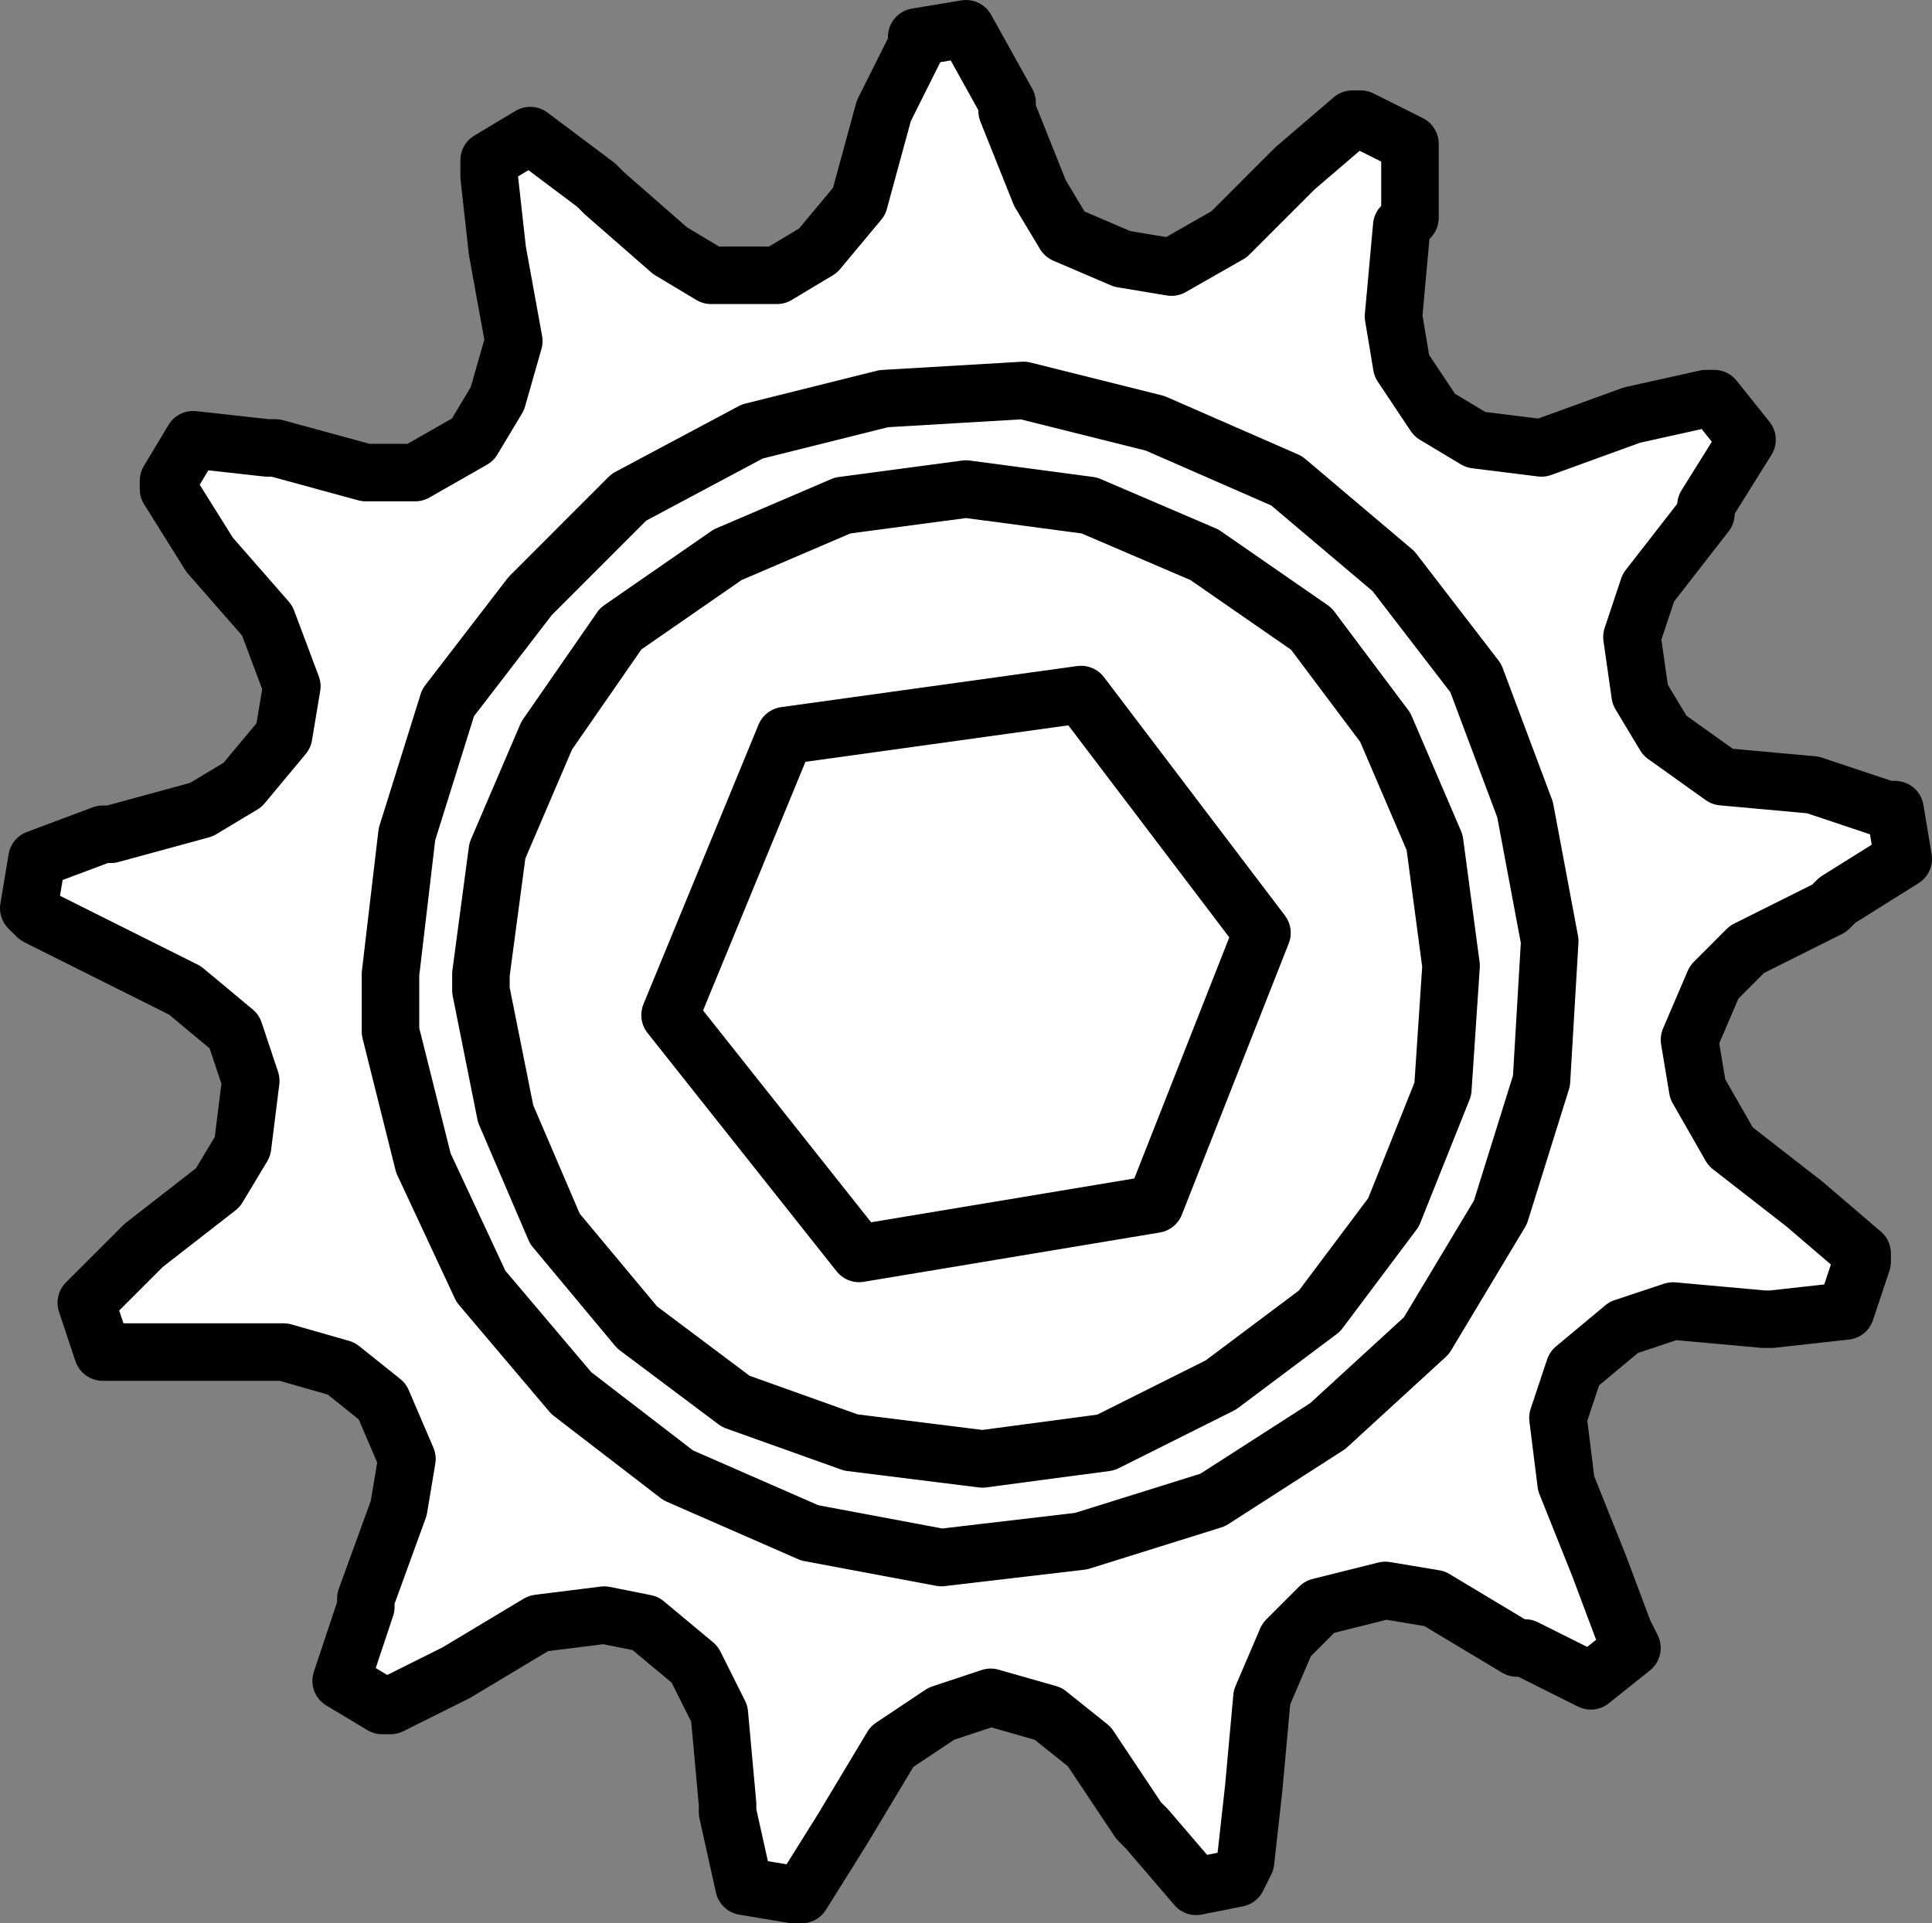
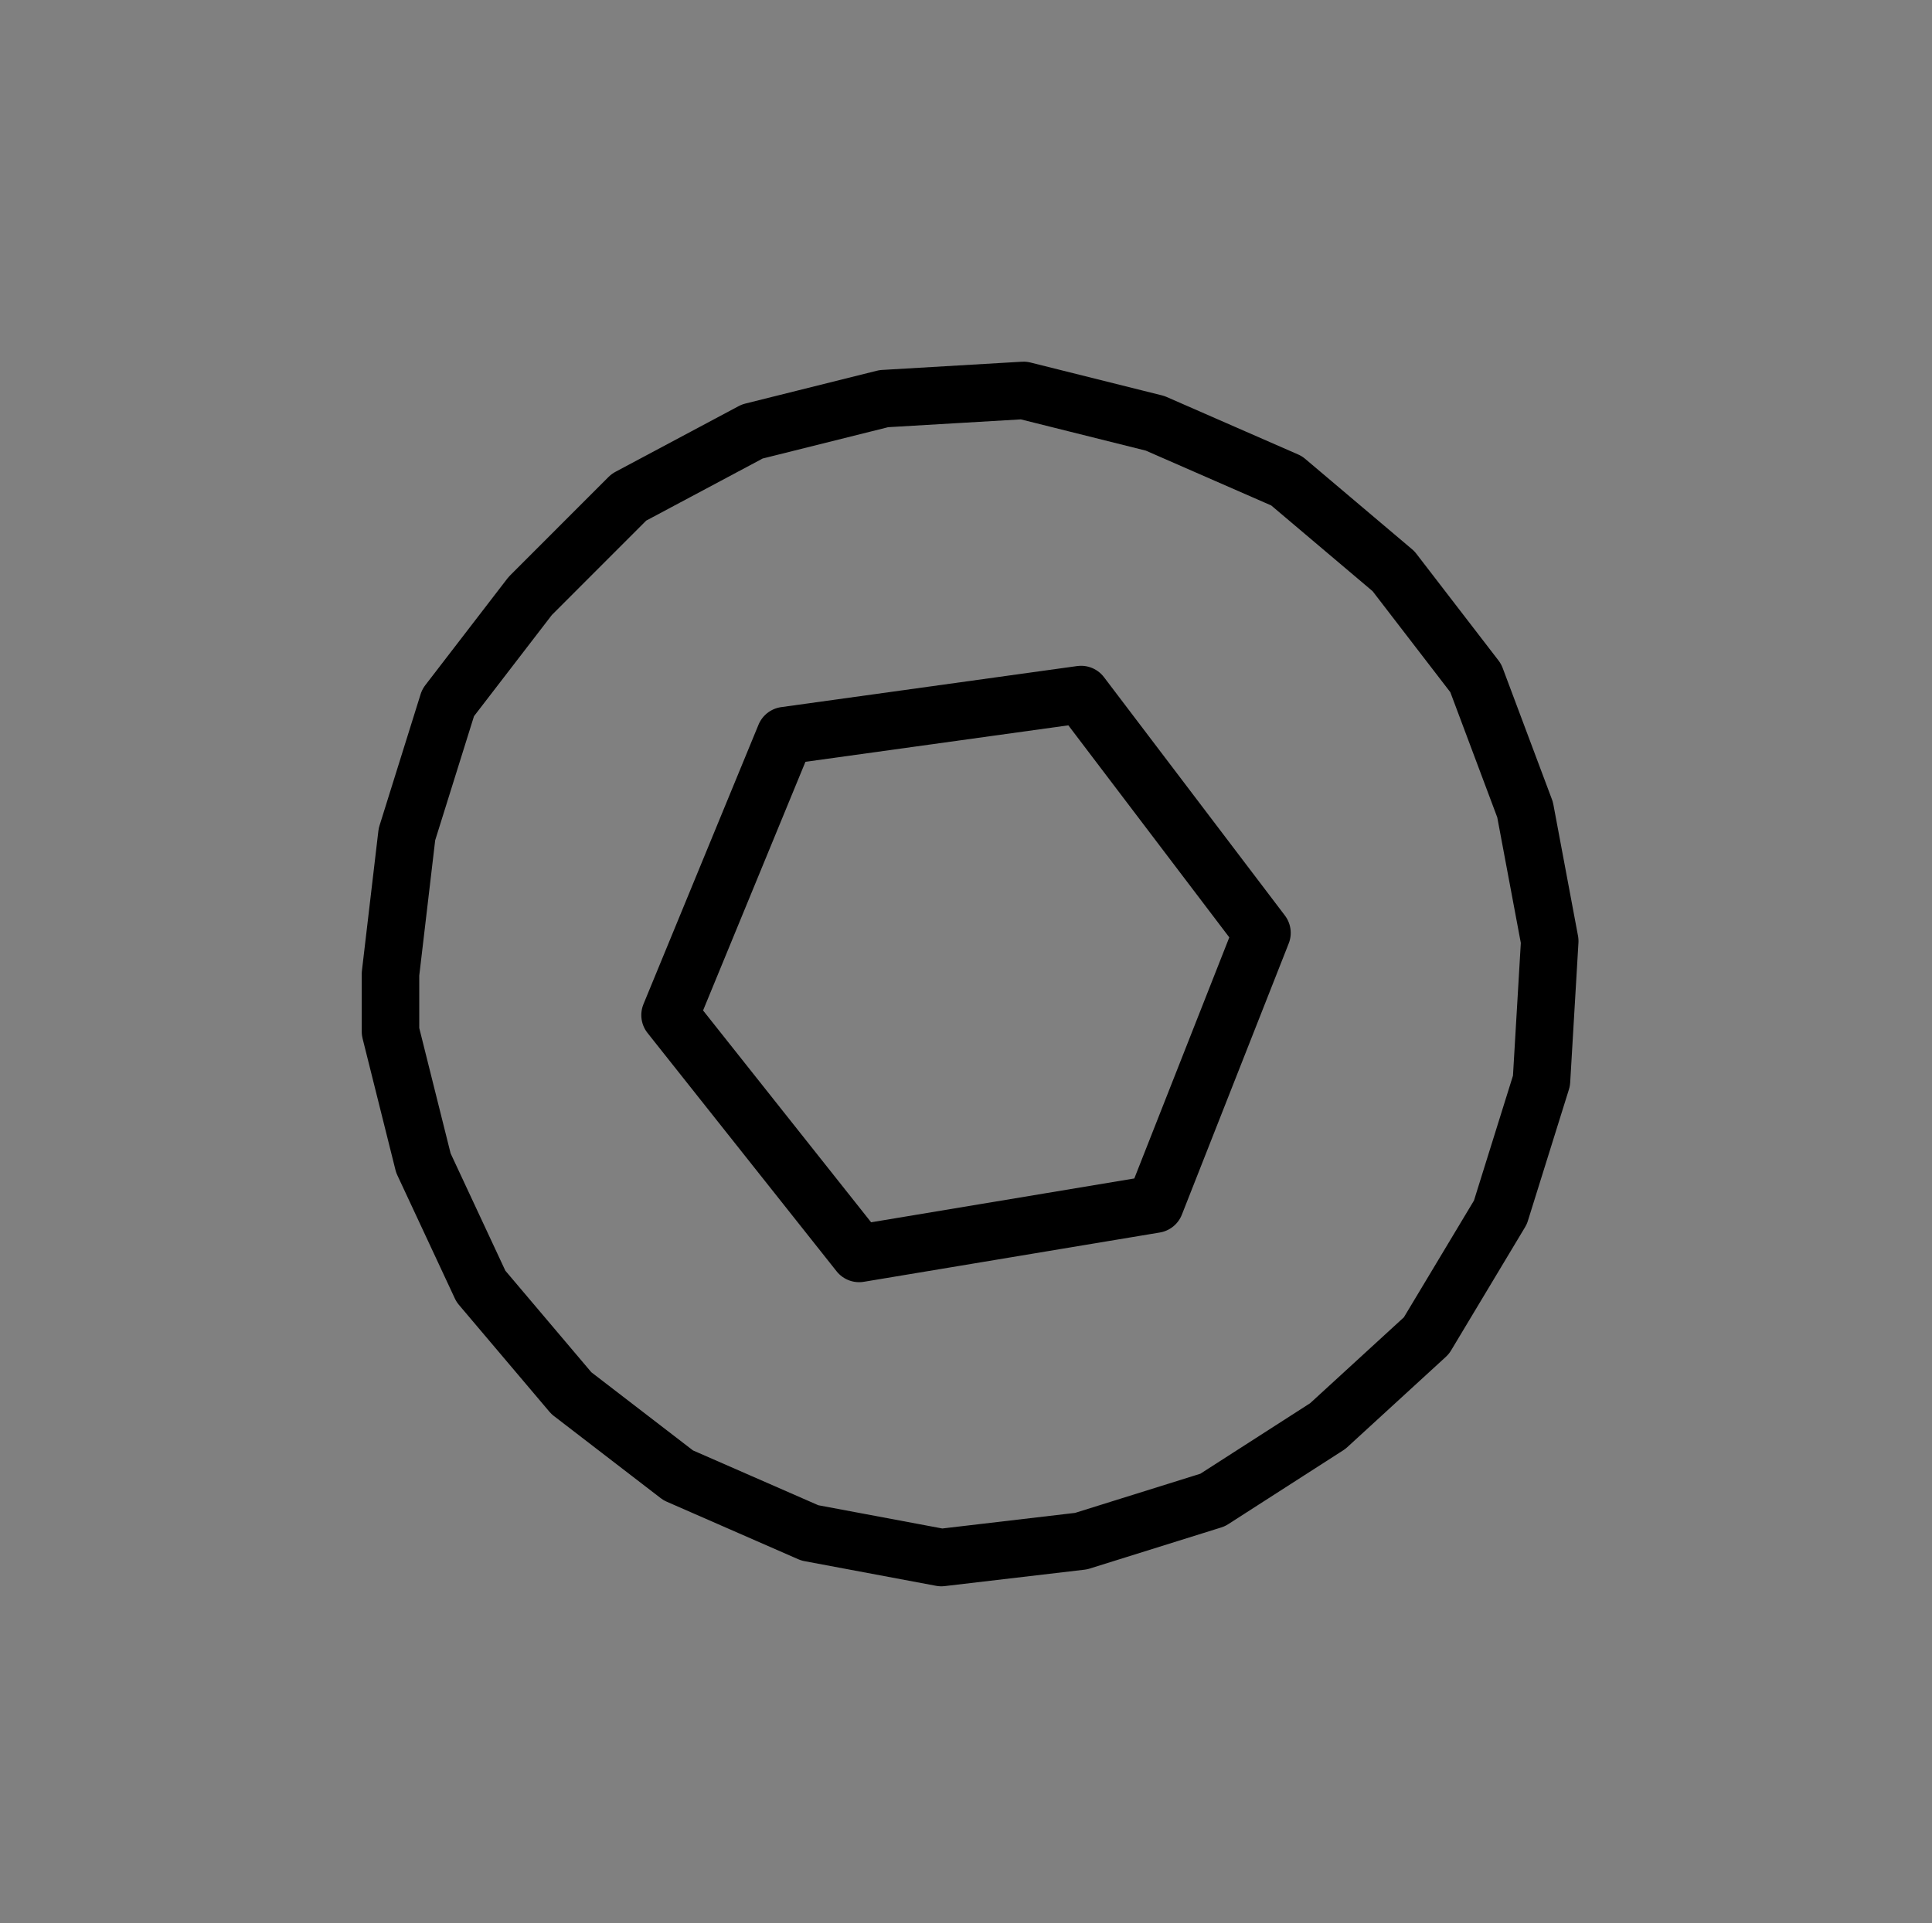
<svg xmlns="http://www.w3.org/2000/svg" x="0px" y="0px" viewBox="0 0 56.398 56.159" xml:space="preserve">
  <rect x="0" y="0" width="56.398" height="56.159" fill="#808080" stroke="none" />
  <g id="Layer_1">
    <g>
-       <polygon fill="#FFFFFF" stroke="#000000" stroke-width="1.679" stroke-linecap="round" stroke-linejoin="round" stroke-miterlimit="10" points=" 10.679,13.799 12.119,13.799 13.799,12.84 14.519,11.64 14.999,9.959 14.519,7.319 14.279,5.16 14.279,4.679 15.479,3.959 17.399,5.4 17.639,5.64 19.56,7.319 20.759,8.039 22.679,8.039 23.879,7.319 25.079,5.88 25.799,3.239 26.759,1.319 26.759,1.079 28.199,0.84 29.399,3 29.399,3.239 30.359,5.64 31.079,6.84 32.759,7.56 34.199,7.799 35.879,6.84 37.799,4.919 39.479,3.479 39.719,3.479 41.159,4.199 41.159,6.36 40.919,6.599 40.679,9.239 40.919,10.679 41.879,12.12 43.079,12.84 44.998,13.079 47.639,12.12 49.799,11.64 50.039,11.64 50.998,12.84 49.799,14.759 49.799,15 48.119,17.16 47.639,18.599 47.879,20.28 48.599,21.479 50.279,22.679 52.919,22.919 55.079,23.64 55.319,23.64 55.558,25.079 53.639,26.28 53.399,26.519 50.998,27.719 50.039,28.679 49.319,30.36 49.558,31.799 50.519,33.479 52.679,35.16 54.359,36.599 54.359,36.84 53.879,38.28 51.719,38.519 51.479,38.519 48.839,38.28 47.399,38.759 45.959,39.959 45.479,41.4 45.719,43.319 46.679,45.719 47.399,47.64 47.639,48.12 46.438,49.079 44.519,48.12 44.279,48.12 41.879,46.679 40.438,46.439 38.519,46.919 37.558,47.88 36.839,49.56 36.599,52.199 36.359,54.36 36.119,54.84 34.919,55.079 33.479,53.4 33.239,53.16 31.799,51 30.599,50.039 28.919,49.56 27.479,50.039 26.039,51 24.599,53.4 23.399,55.319 23.159,55.319 21.719,55.079 21.239,52.919 21.239,52.679 20.999,50.039 20.279,48.599 18.84,47.4 17.639,47.16 15.719,47.4 13.32,48.84 11.399,49.799 11.159,49.799 9.959,49.079 10.679,46.919 10.679,46.679 11.639,44.039 11.879,42.599 11.159,40.919 9.959,39.959 8.279,39.479 5.639,39.479 3.479,39.479 2.999,39.479 2.519,38.039 3.959,36.599 4.199,36.36 6.359,34.679 7.08,33.479 7.32,31.56 6.84,30.12 5.399,28.919 2.999,27.719 1.08,26.759 0.84,26.519 1.08,25.079 2.999,24.36 3.239,24.36 5.879,23.64 7.08,22.919 8.279,21.479 8.519,20.039 7.799,18.12 6.119,16.199 4.919,14.28 4.919,14.039 5.639,12.84 7.799,13.079 8.039,13.079 " />
      <polyline fill="none" stroke="#000000" stroke-width="1.679" stroke-linecap="round" stroke-linejoin="round" stroke-miterlimit="10" points=" 25.079,36.599 19.56,29.64 22.919,21.479 31.558,20.28 36.839,27.239 33.719,35.16 25.079,36.599 " />
-       <polyline fill="none" stroke="#000000" stroke-width="1.679" stroke-linecap="round" stroke-linejoin="round" stroke-miterlimit="10" points=" 14.039,28.439 14.519,24.84 15.959,21.479 18.119,18.36 21.239,16.199 24.599,14.759 28.199,14.28 31.799,14.759 35.159,16.199 38.279,18.36 40.438,21.239 41.879,24.599 42.359,28.199 42.119,31.799 40.679,35.4 38.519,38.28 35.639,40.439 32.279,42.12 28.679,42.599 24.839,42.12 21.479,40.919 18.599,38.759 16.199,35.88 14.759,32.519 14.039,28.919 14.039,28.439 " />
      <polyline fill="none" stroke="#000000" stroke-width="1.679" stroke-linecap="round" stroke-linejoin="round" stroke-miterlimit="10" points=" 11.399,28.439 11.879,24.36 13.08,20.519 15.479,17.4 18.359,14.519 21.959,12.599 25.799,11.64 29.879,11.4 33.719,12.36 37.558,14.039 40.679,16.679 43.079,19.799 44.519,23.64 45.239,27.479 44.998,31.56 43.799,35.4 41.639,39 38.759,41.64 35.399,43.799 31.558,45 27.479,45.479 23.639,44.759 19.799,43.079 16.679,40.679 14.039,37.56 12.359,33.959 11.399,30.12 11.399,28.439 " />
    </g>
  </g>
  <g id="Layer_3" display="none"> </g>
  <g id="Layer_2"> </g>
</svg>